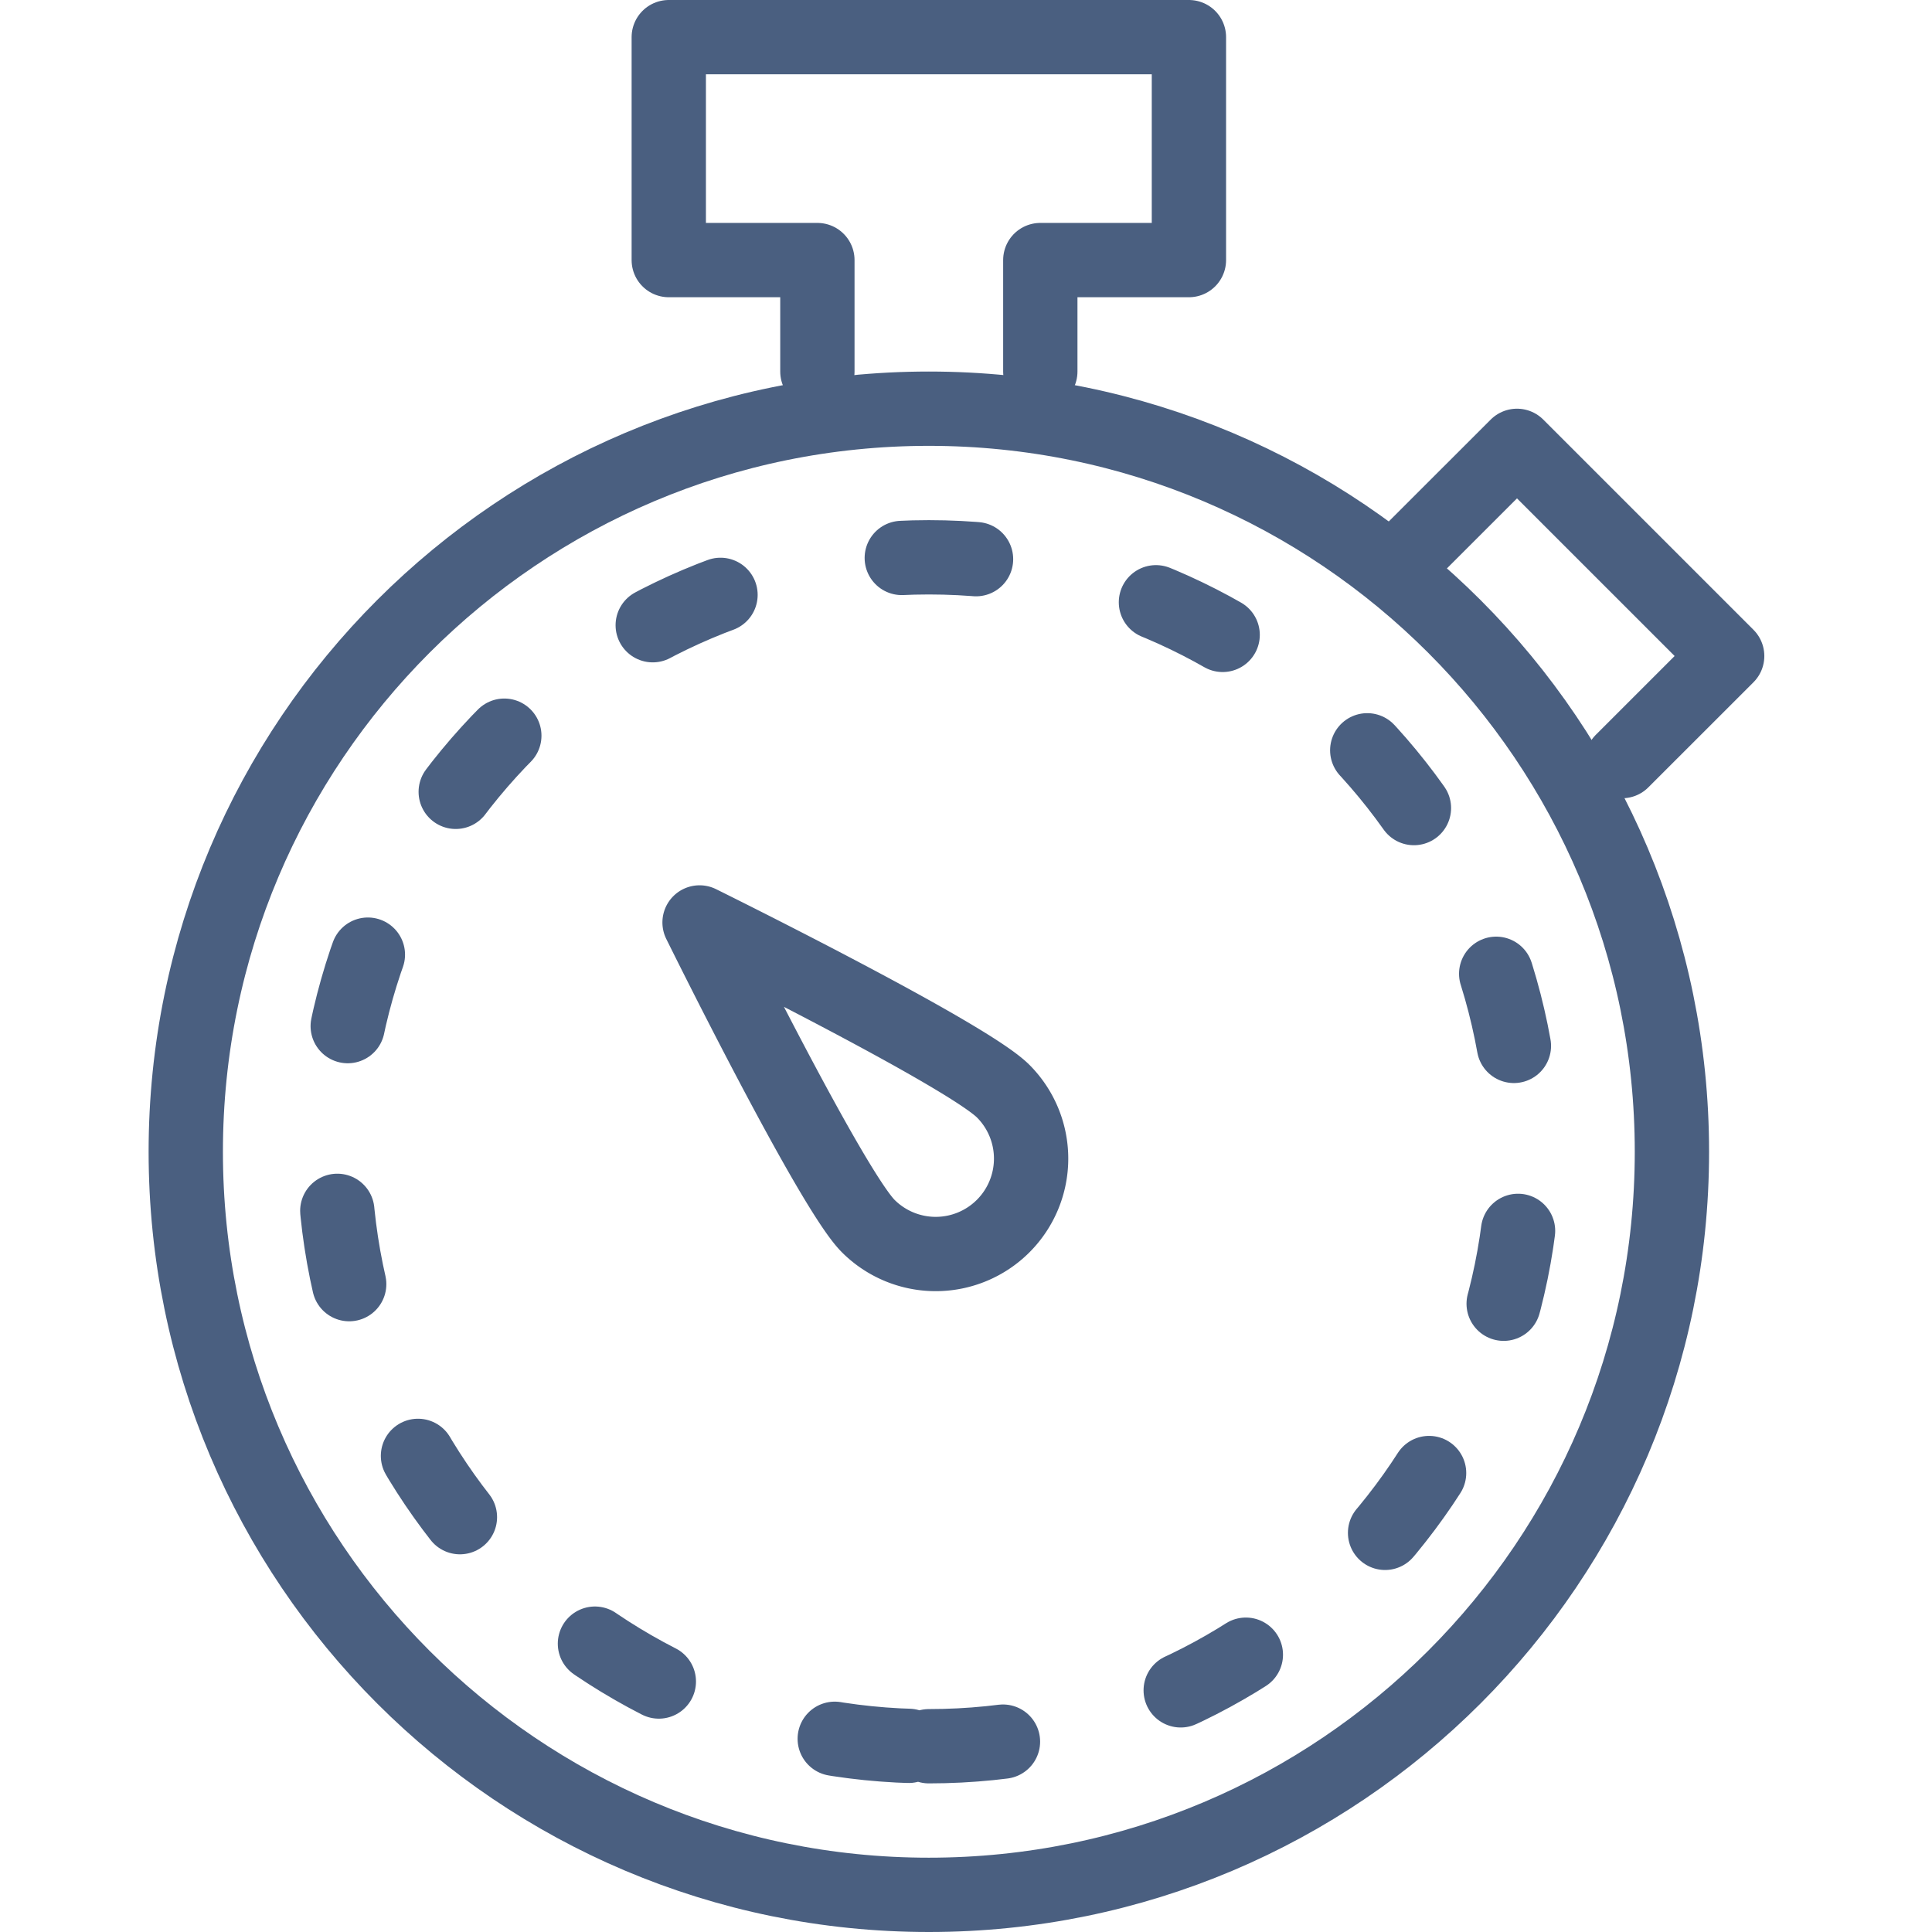
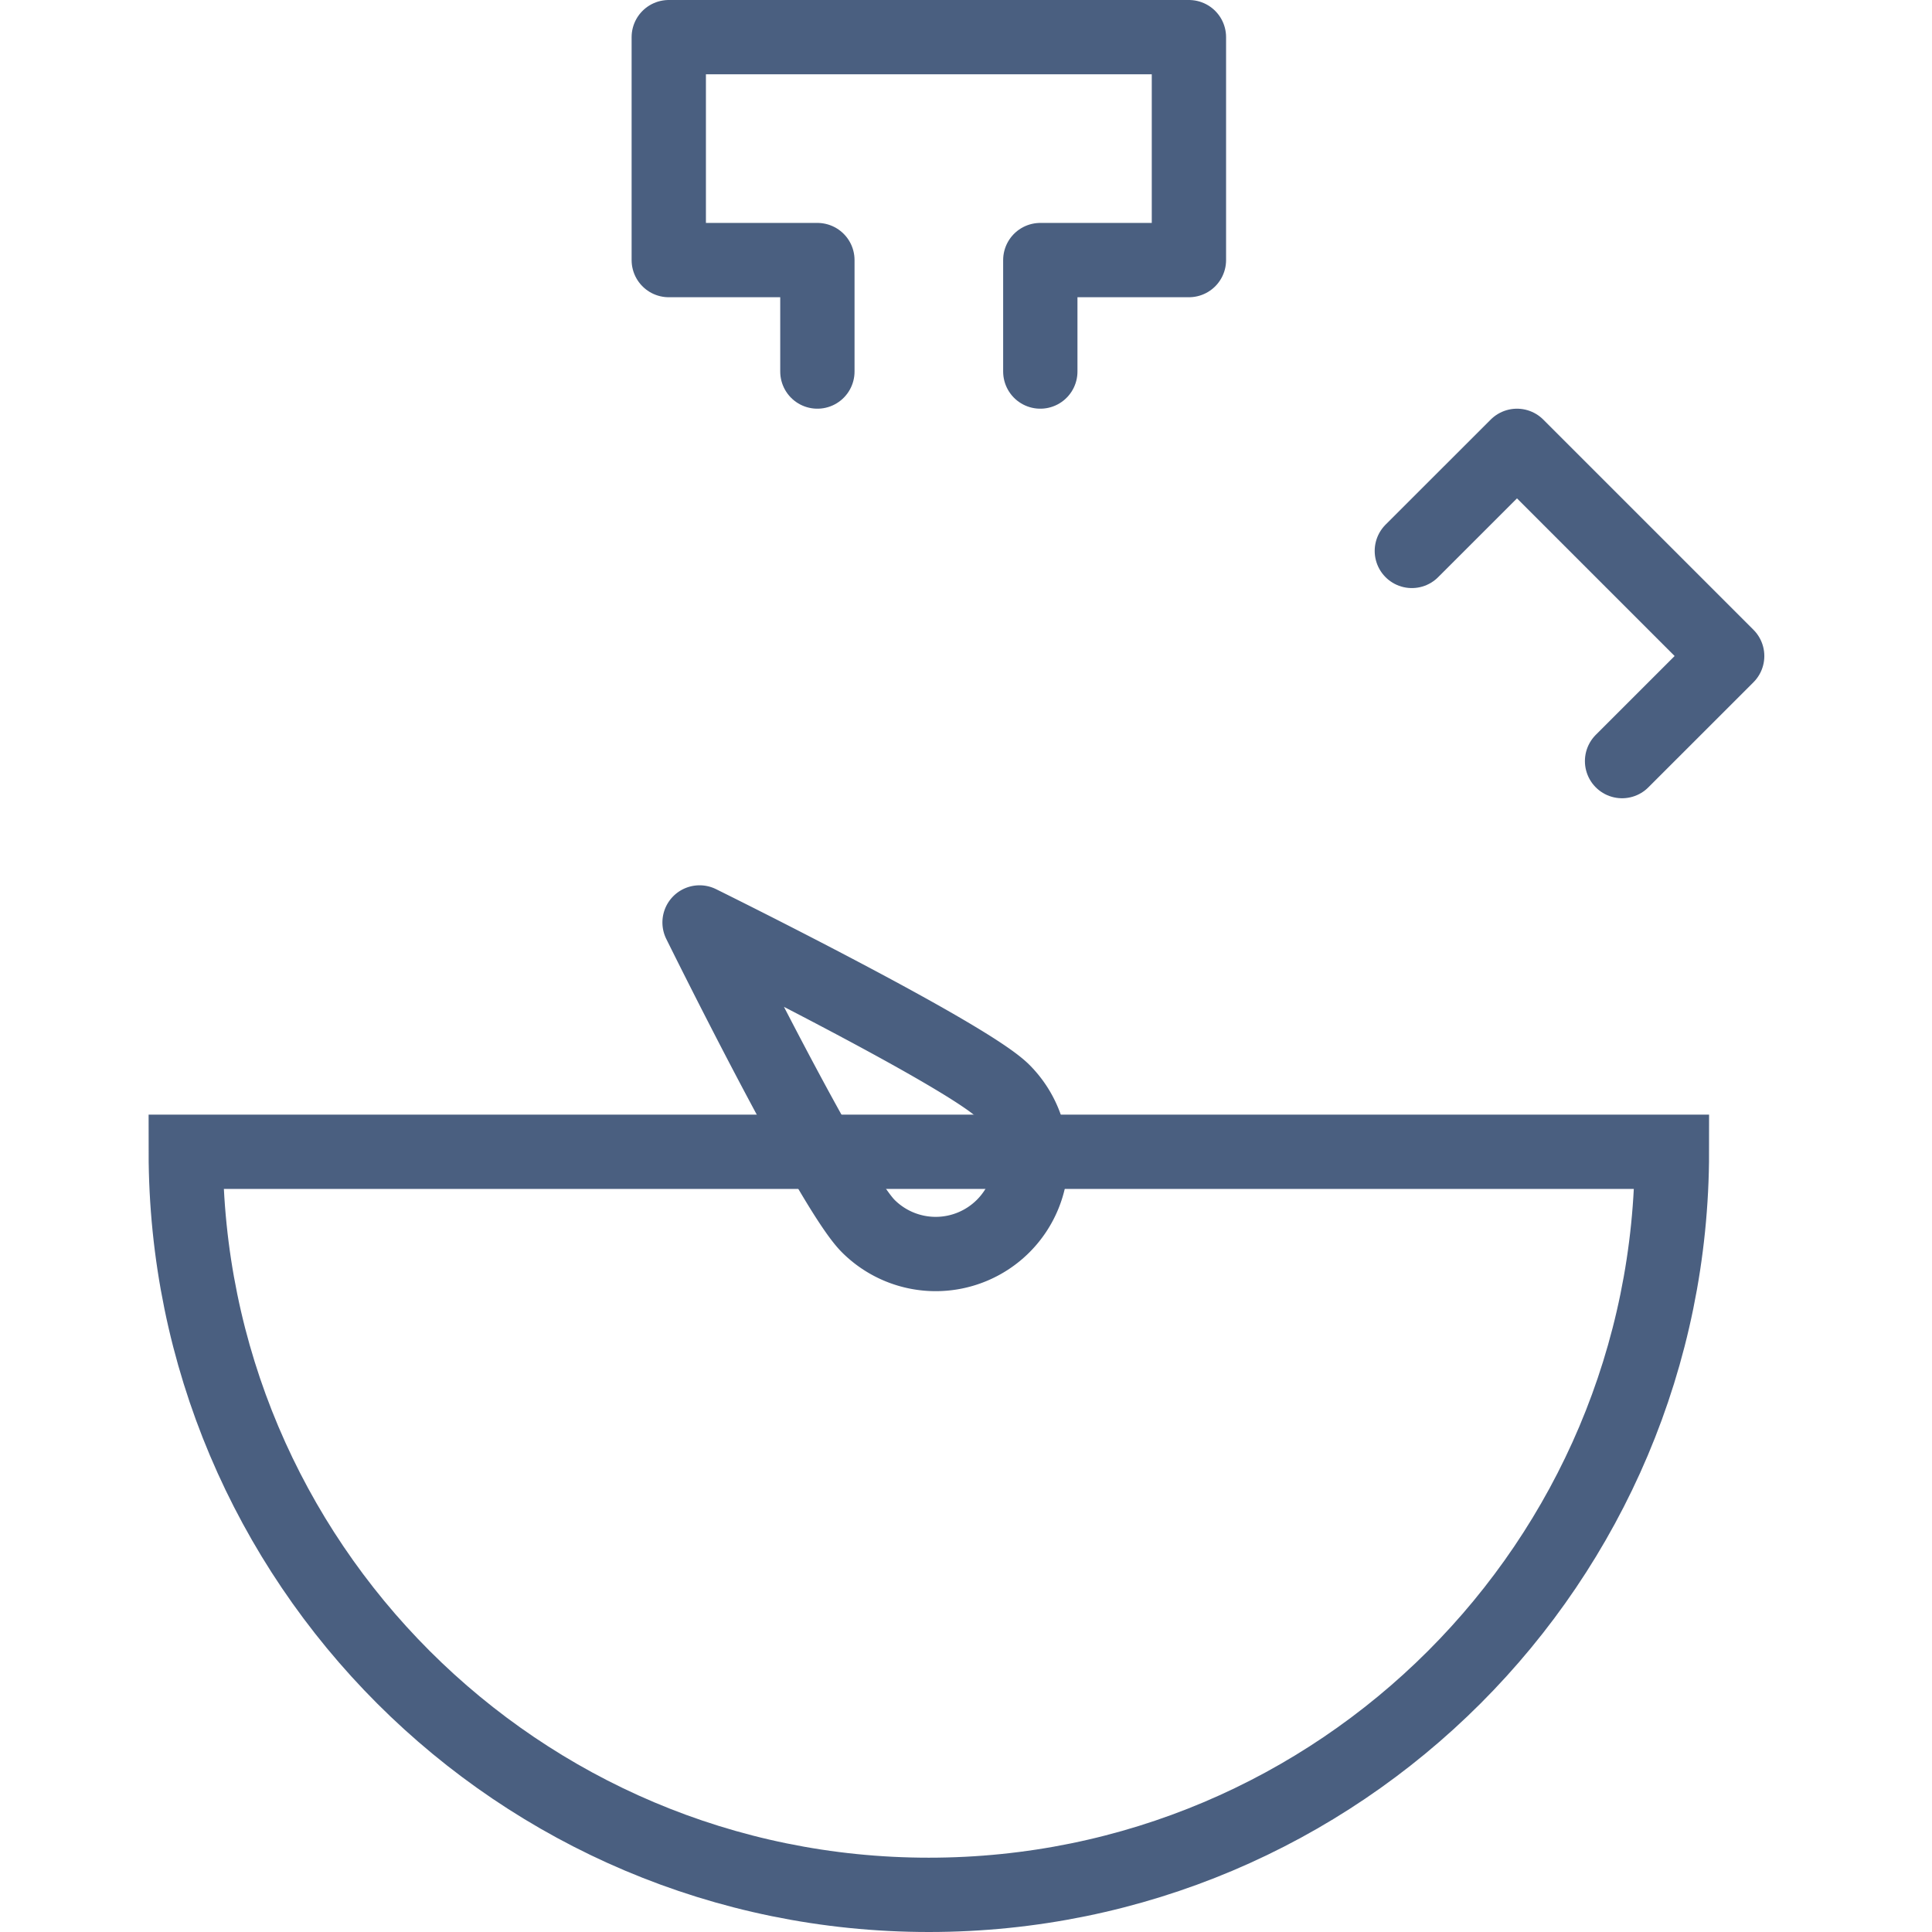
<svg xmlns="http://www.w3.org/2000/svg" width="52" height="52" fill="none">
  <path opacity=".01" fill="#CECECE" d="M0 0h52v52H0z" />
  <path clip-rule="evenodd" d="M27 33a2.568 2.568 0 0 0 0-3.632c-1.003-1.003-8.171-4.54-8.171-4.54s3.537 7.17 4.54 8.172A2.568 2.568 0 0 0 27 33z" stroke="#4A5F80" stroke-width="2" stroke-linejoin="round" />
-   <path d="M45 31c0 11.046-8.954 20-20 20S5 42.046 5 31s8.954-20 20-20 20 8.954 20 20z" stroke="#4A5F80" stroke-width="2" />
-   <path clip-rule="evenodd" d="M25 47c8.837 0 16-7.163 16-16s-7.163-16-16-16S9 22.163 9 31s7.163 16 16 16z" stroke="#4A5F80" stroke-width="2" stroke-linecap="round" stroke-linejoin="round" stroke-dasharray="2 5" />
+   <path d="M45 31c0 11.046-8.954 20-20 20S5 42.046 5 31z" stroke="#4A5F80" stroke-width="2" />
  <path d="M22 10V7h-4V1h14v6h-4v3m10 4.828L40.83 12l5.657 5.657-2.829 2.828" stroke="#4A5F80" stroke-width="2" stroke-linecap="round" stroke-linejoin="round" />
</svg>